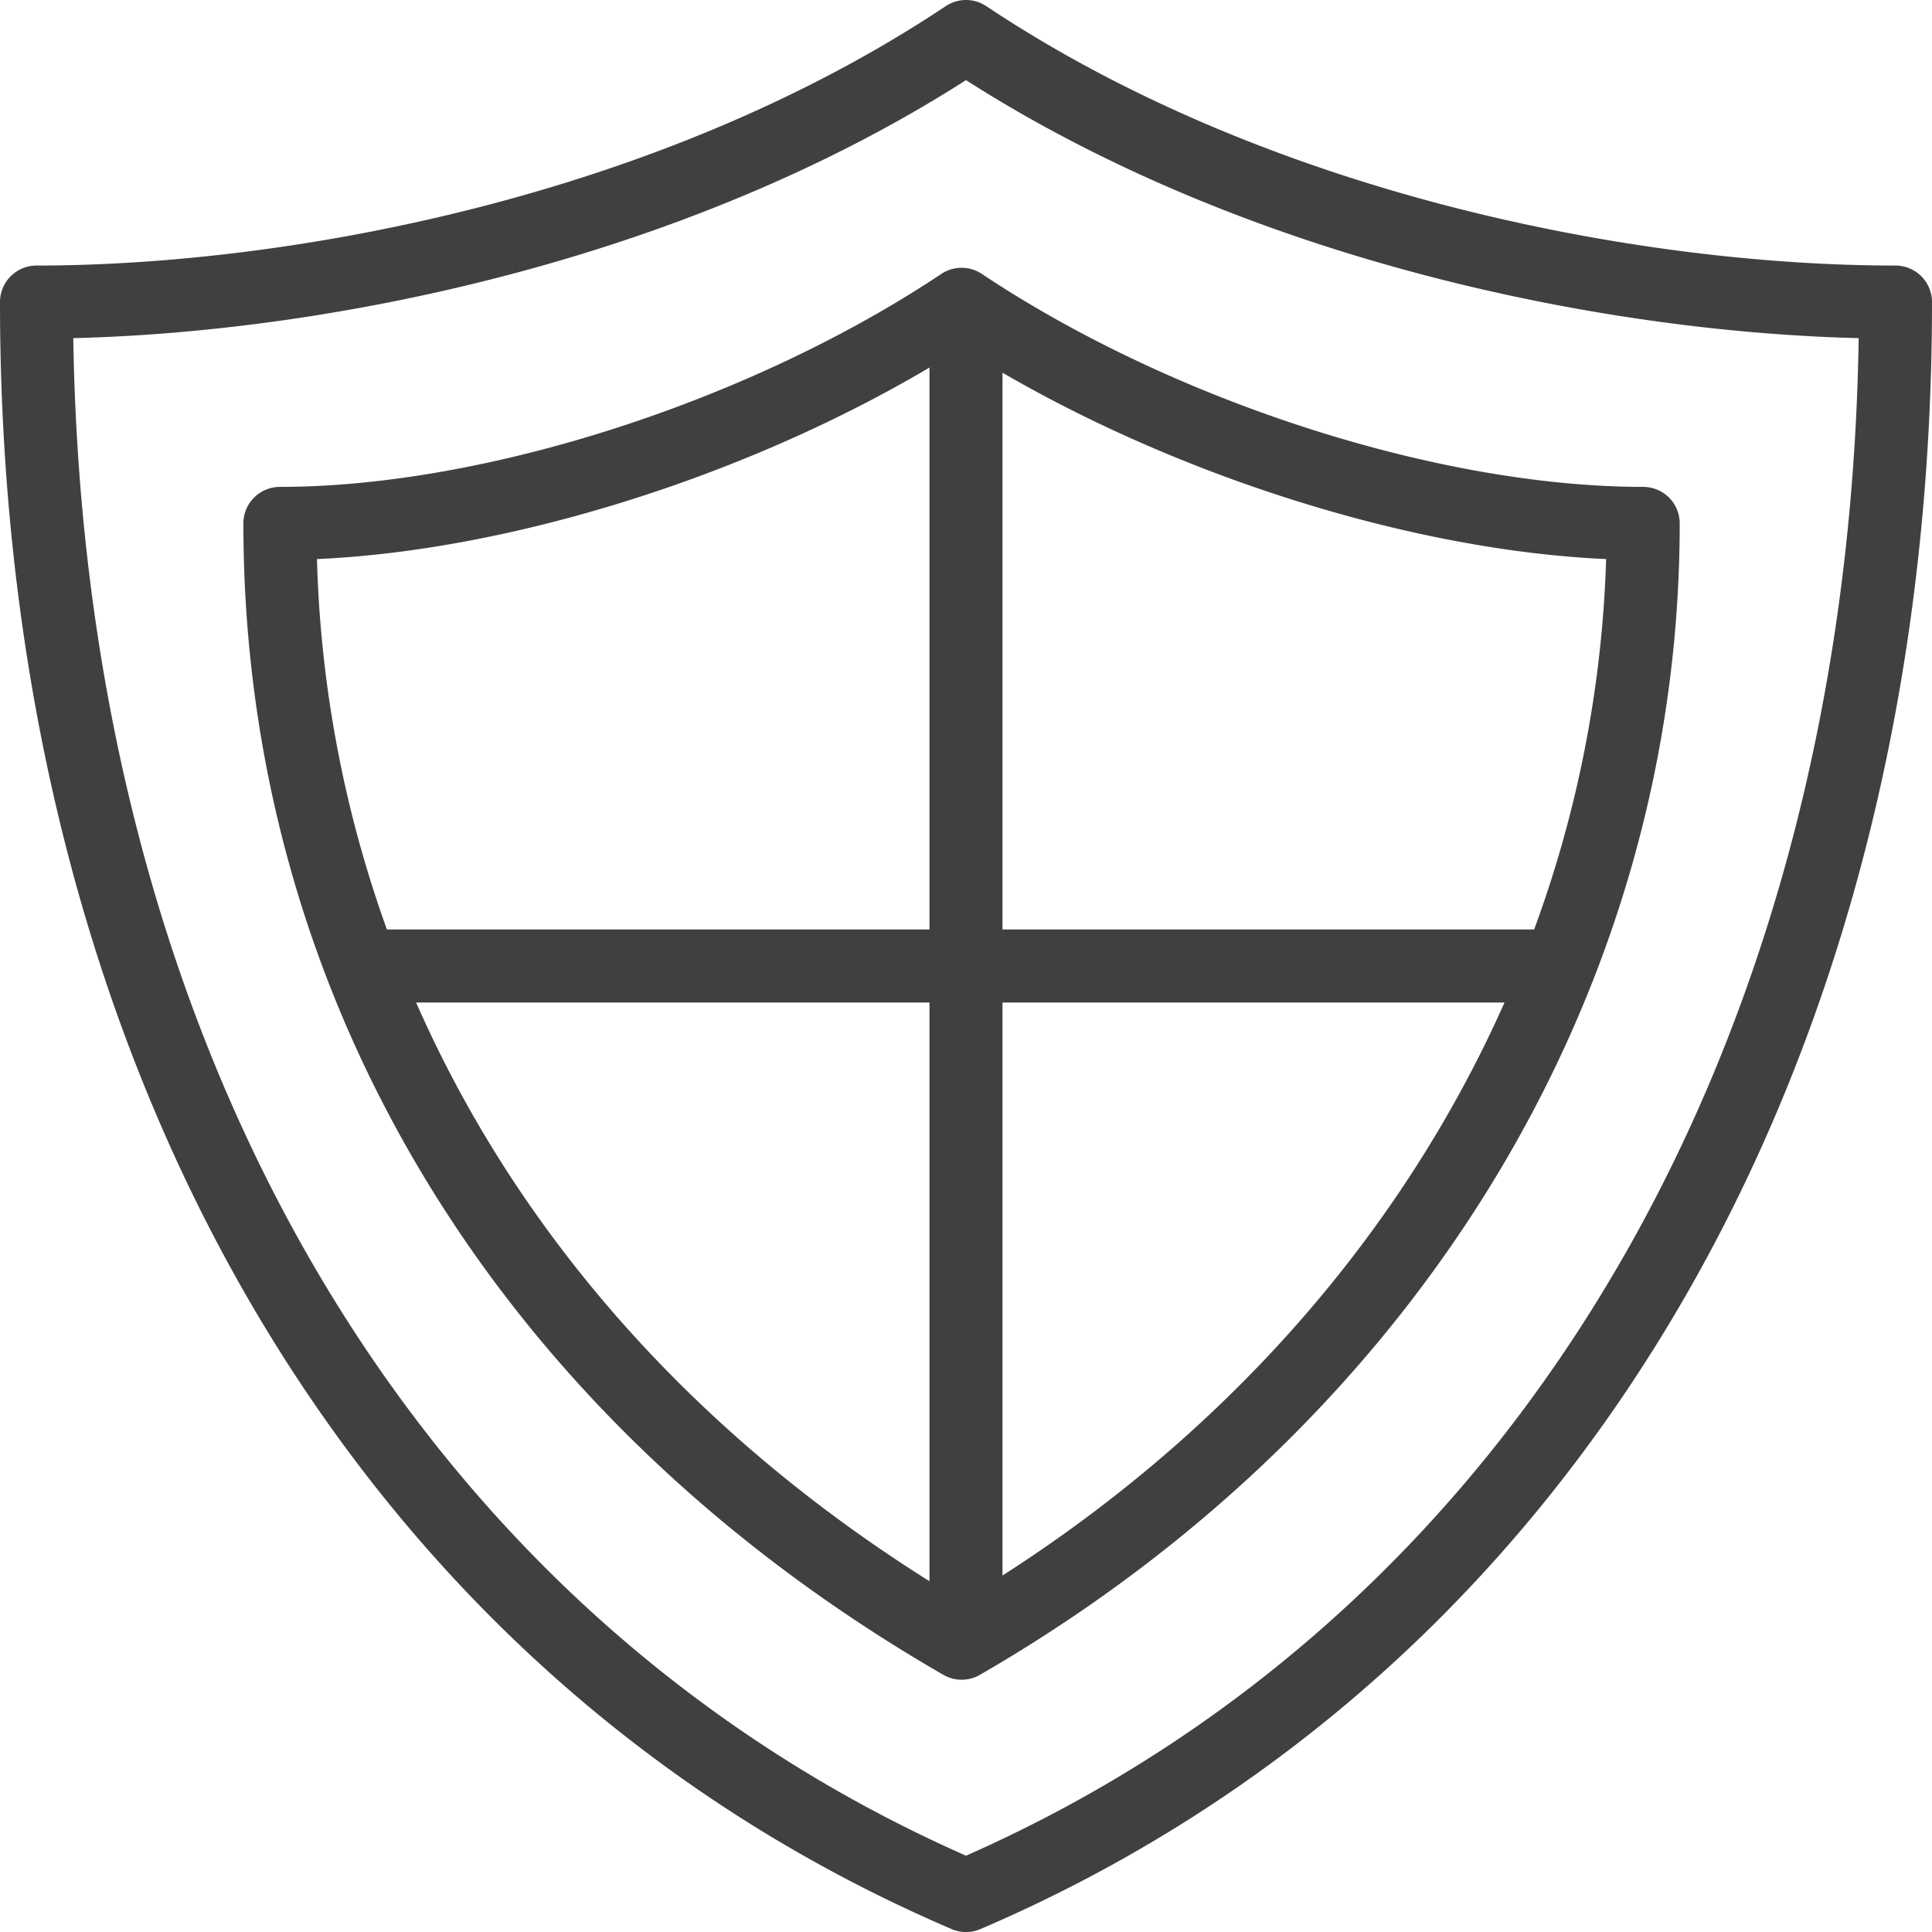
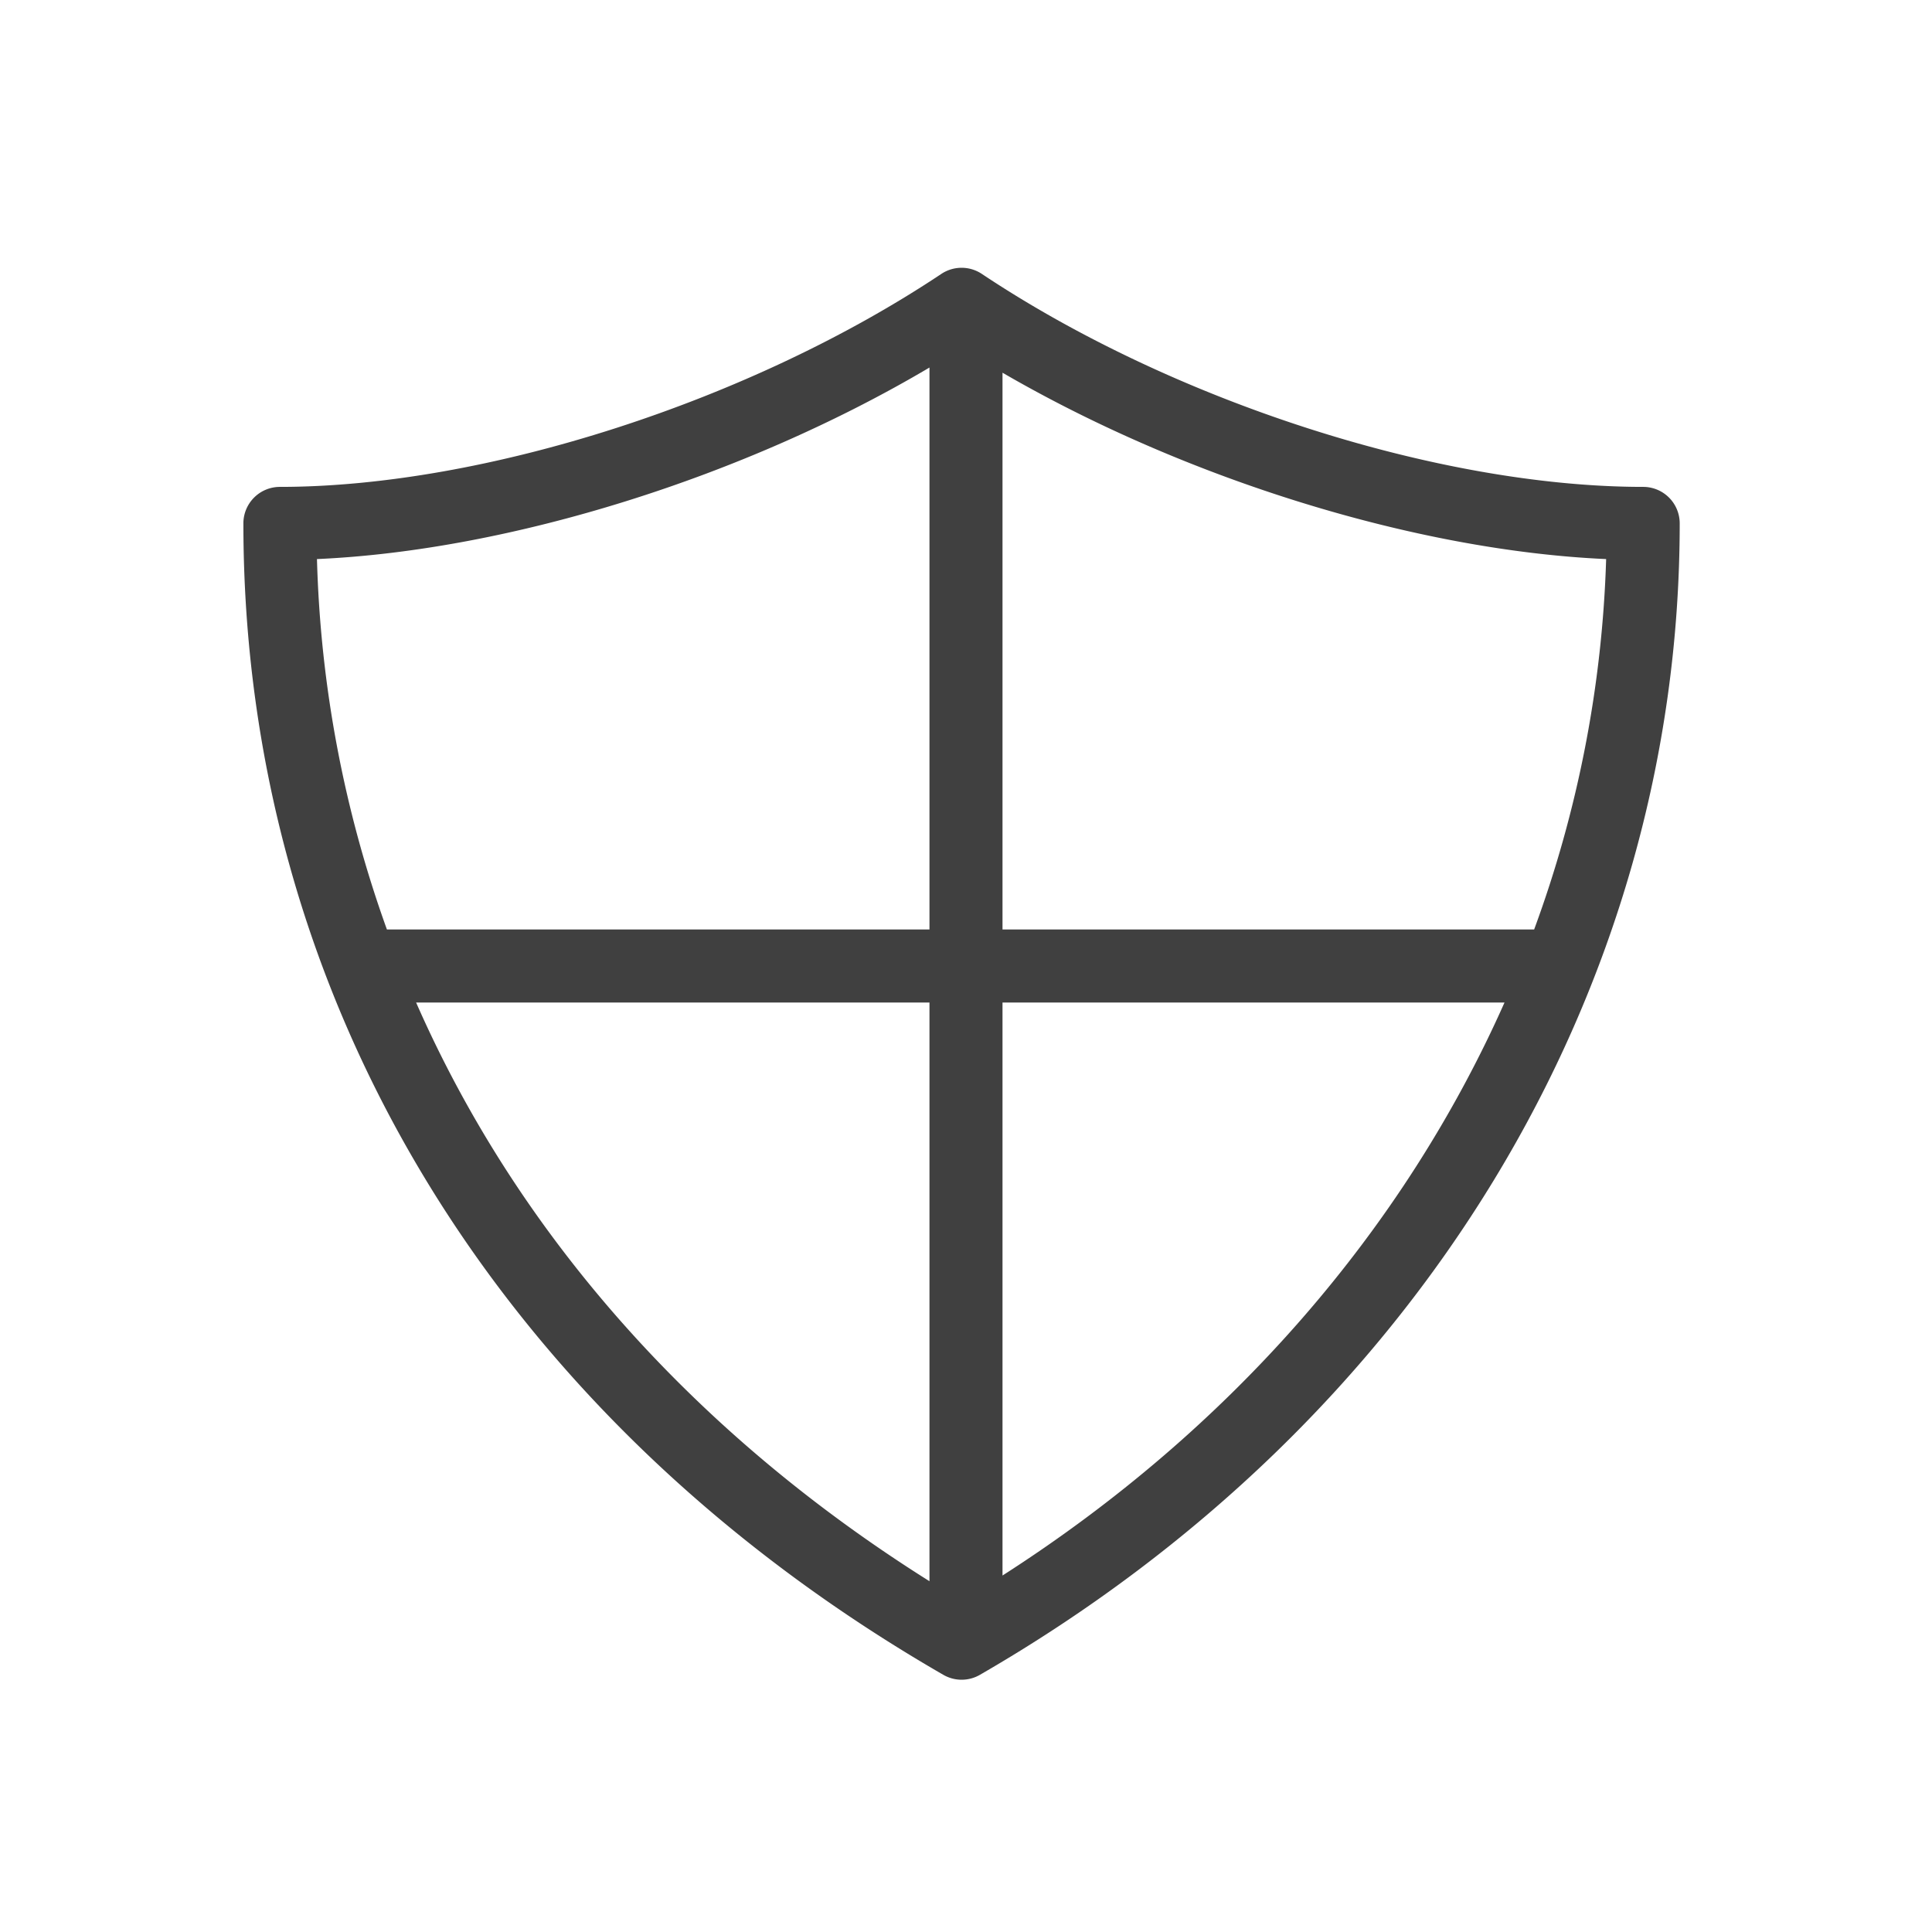
<svg xmlns="http://www.w3.org/2000/svg" viewBox="0 0 1024 1024.02">
  <defs>
    <style>.insurance-svg{fill:#404040;}</style>
  </defs>
-   <path class="insurance-svg" d="M1004.65,140.74c-133.25,0-329.83-36.12-481.92-137.5a19.37,19.37,0,0,0-21.47,0C349.19,104.62,152.61,140.74,19.35,140.74A19.35,19.35,0,0,0,0,160.1c0,404.61,188.56,727,504.39,862.35a19.39,19.39,0,0,0,15.24,0C835.45,887.08,1024,564.71,1024,160.1A19.36,19.36,0,0,0,1004.65,140.74ZM512,983.55C220.4,854.74,44.62,555.55,38.85,179.21,173.75,175.92,361.73,138.56,512,42.46c150.28,96.1,338.25,133.46,473.14,136.75C979.38,555.55,803.61,854.74,512,983.55Z" transform="translate(0 0.01)" />
  <path class="insurance-svg" d="M498.92,145.17C397.65,212.68,256.78,258.05,148.38,258.05A19.35,19.35,0,0,0,129,277.4c0,251.79,135.21,474.23,371,610.29a19.38,19.38,0,0,0,19.36,0C751.62,753.57,890.28,525.42,890.28,277.4a19.35,19.35,0,0,0-19.35-19.35c-108.4,0-249.27-45.37-350.53-112.88A19.38,19.38,0,0,0,498.92,145.17Zm-6.28,49.62V492.63H205.07A628.86,628.86,0,0,1,168,296.31C270.39,291.77,394.83,252.71,492.64,194.79ZM220.55,531.35H492.64V838.07C367,759.13,274.1,653.33,220.55,531.35Zm310.8,303.7V531.35H797.42C743.92,651.74,652.56,757.37,531.35,835.05ZM813.13,492.63H531.35V197.53c97.07,56.4,219.19,94.31,319.94,98.78A622.5,622.5,0,0,1,813.13,492.63Z" transform="translate(0 0.01)" />
</svg>